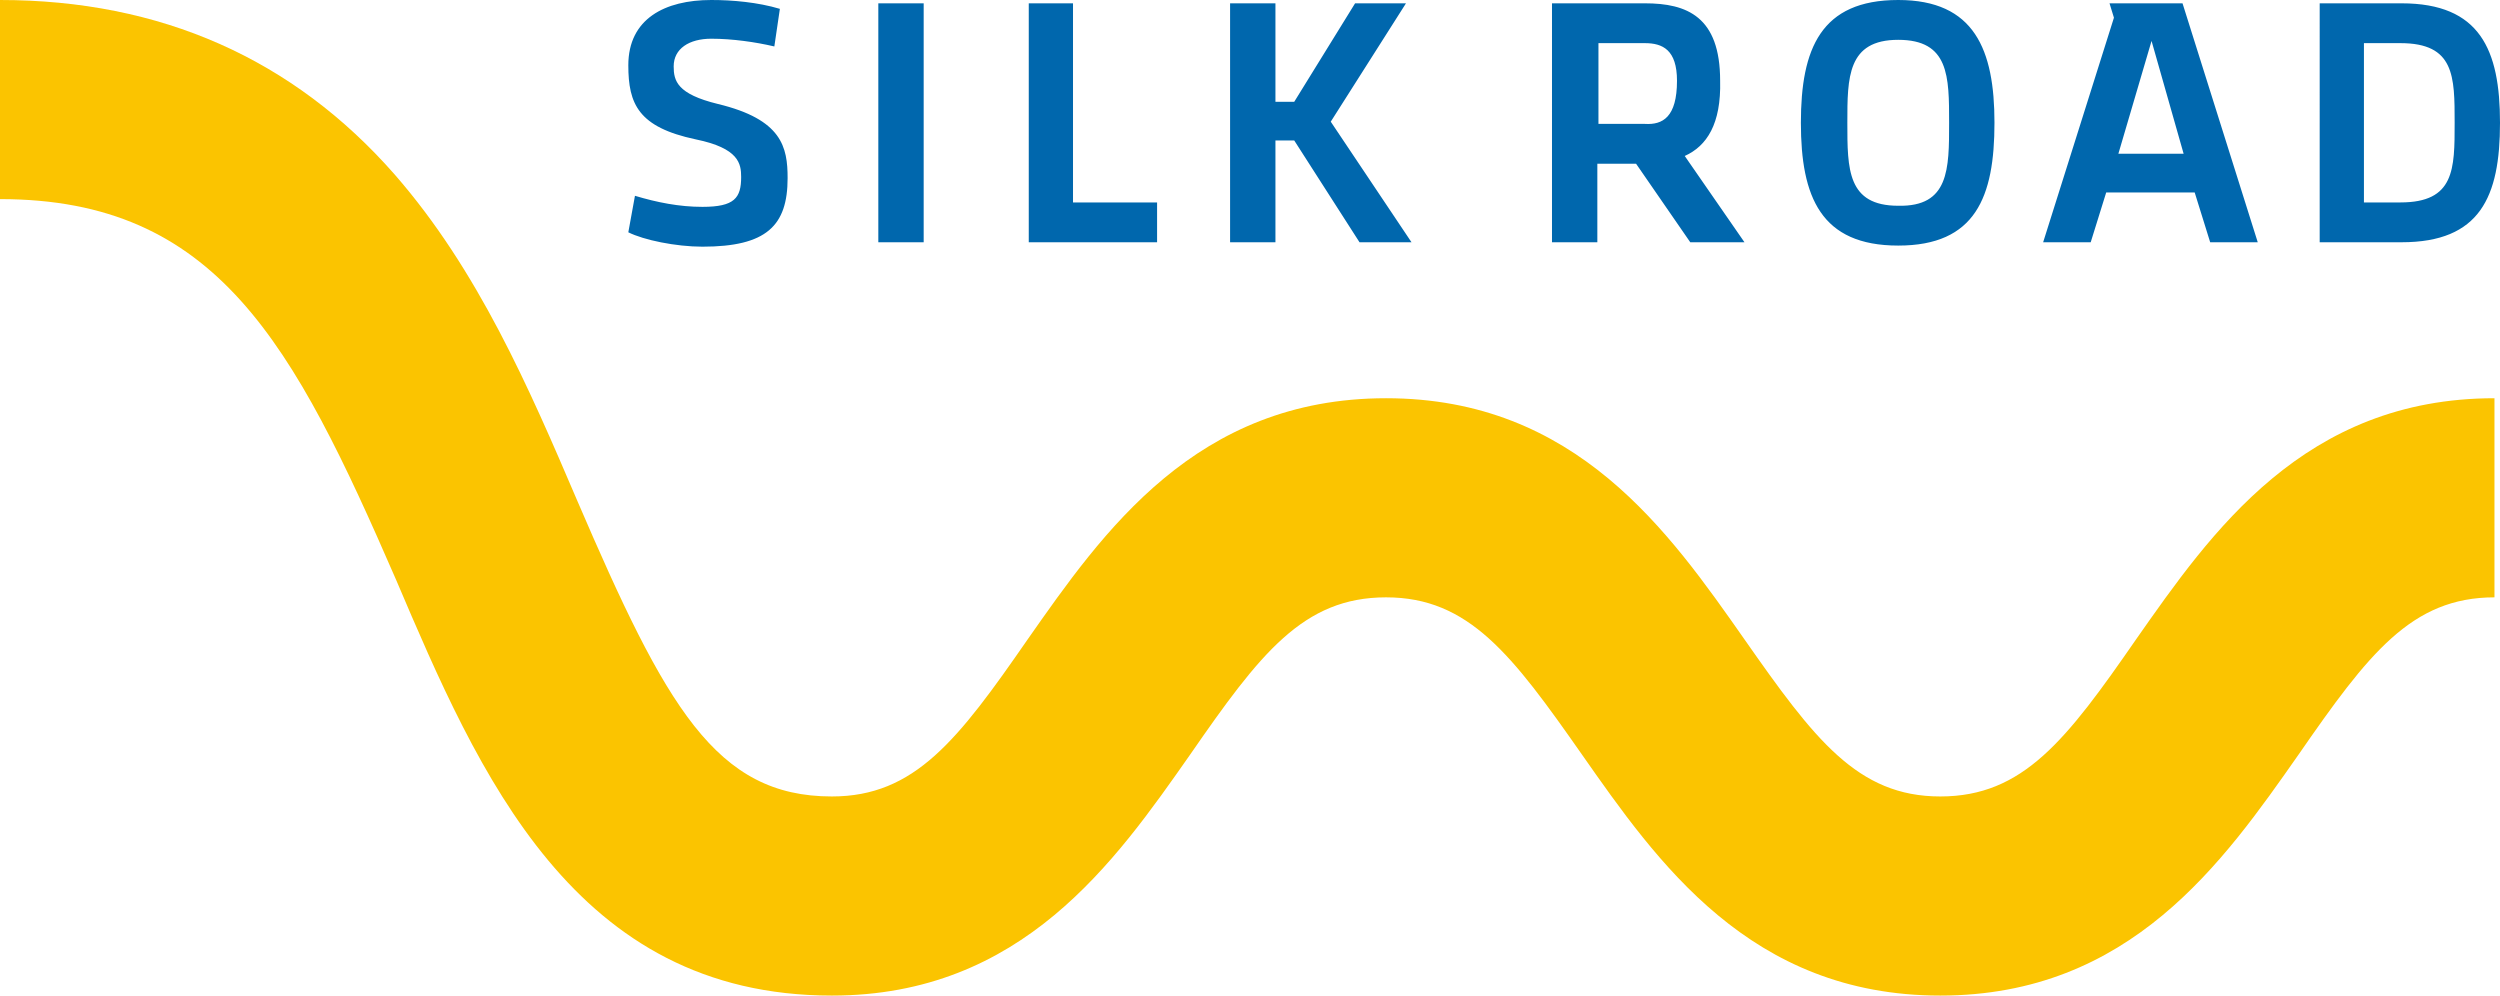
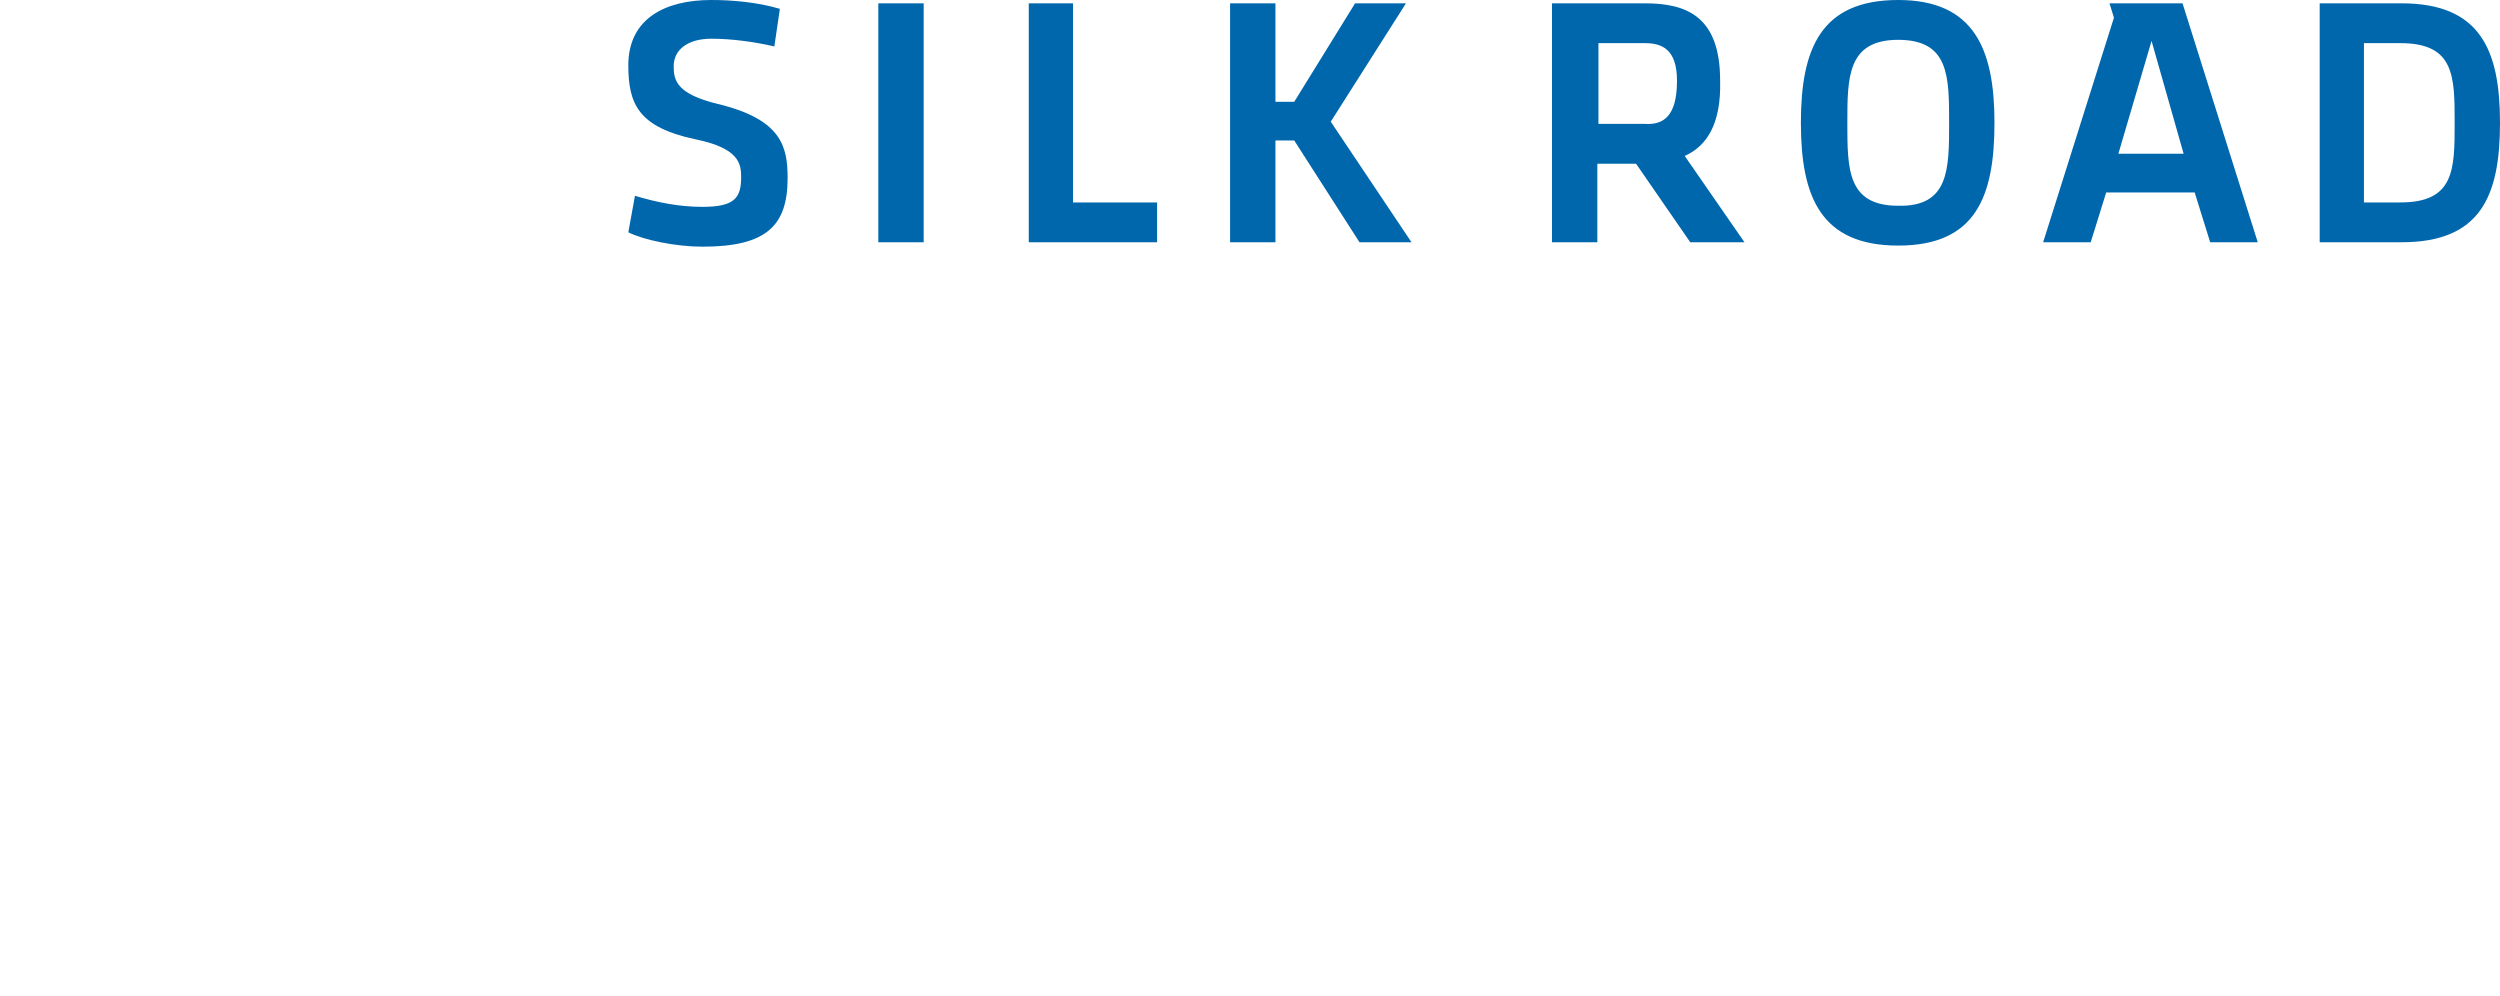
<svg xmlns="http://www.w3.org/2000/svg" version="1.1" id="レイヤー_1" x="0px" y="0px" viewBox="0 0 226 90" style="enable-background:new 0 0 226 90;" xml:space="preserve">
  <style type="text/css">
	.st0{fill:#FBC400;}
	.st1{fill:#0067AD;}
</style>
  <g>
    <g>
-       <path class="st0" d="M175.4,90c-17.2,0-25.6-12.1-32.4-21.8c-6.3-9-10.2-14.2-17.7-14.2s-11.4,5.1-17.7,14.2    C100.8,77.9,92.4,90,75.2,90c-23.3,0-31.9-20-39.4-37.6C26.5,31,19.6,18,0,18V0c14.5,0,26.5,5.3,35.7,15.8    c7.5,8.6,12.1,19.2,16.5,29.5c8,18.6,12.5,26.7,23,26.7c7.5,0,11.4-5.1,17.7-14.2c6.8-9.7,15.2-21.8,32.4-21.8    s25.6,12.1,32.4,21.8c6.3,9,10.2,14.2,17.7,14.2s11.4-5.1,17.7-14.2c6.8-9.7,15.2-21.8,32.4-21.8v18c-7.5,0-11.4,5.1-17.7,14.2    C201,77.9,192.6,90,175.4,90z" />
-     </g>
+       </g>
    <path class="st1" d="M79.4,0.3h4.1v21.6h-4.1V0.3z M97,0.3h-4v21.6h11.6v-3.6H97V0.3z M127.1,0.3h-4.6L117,9.2h-1.7V0.3h-4.1v21.6   h4.1v-9.2h1.7l5.9,9.2h4.7L120.3,11L127.1,0.3z M197.3,0.3l6.8,21.6h-4.3l-1.4-4.5h-8l-1.4,4.5h-4.3l6.4-20.3l-0.4-1.3   C190.9,0.3,197.3,0.3,197.3,0.3z M197.4,13.9l-2.9-10.2l-3,10.2H197.4z M226,11.1c0,6.7-1.8,10.8-8.9,10.8h-7.4V0.3h7.4   C224.2,0.3,226,4.5,226,11.1z M221.9,11.1c0-4.2,0-7.2-4.9-7.2h-3.3v14.4h3.3C221.9,18.3,221.9,15.3,221.9,11.1z M180.3,11.1   c0,6.7-1.7,11.1-8.7,11.1s-8.8-4.4-8.8-11.1S164.6,0,171.6,0C178.5,0,180.3,4.5,180.3,11.1z M176.2,11.1c0-4.2,0-7.5-4.6-7.5   S167,7,167,11.1c0,4.2,0,7.5,4.6,7.5C176.2,18.7,176.2,15.3,176.2,11.1z M152.3,14.1l5.4,7.8h-4.9l-4.9-7.1h-3.5v7.1h-4.1V0.3h8.4   c3.8,0,6.8,1.2,6.8,7C155.6,11.2,154.3,13.2,152.3,14.1z M151.6,7.3c0-2.8-1.3-3.4-2.9-3.4h-4.2v7.3h4.2   C150.3,11.3,151.6,10.6,151.6,7.3z M64.9,9.4c-3.7-0.9-4-2.1-4-3.4c0-1.6,1.4-2.5,3.4-2.5c1.9,0,4,0.3,5.7,0.7l0.5-3.4   c-2-0.6-4.3-0.8-6.2-0.8c-4.2,0-7.5,1.7-7.5,5.9c0,3.5,0.9,5.6,6.1,6.7c3.9,0.8,4.1,2.2,4.1,3.4c0,1.9-0.6,2.7-3.5,2.7   c-2.1,0-4.1-0.4-6.1-1L56.8,21c1.4,0.7,4.3,1.3,6.7,1.3c5.8,0,7.7-1.9,7.7-6.2C71.2,13.3,70.7,10.8,64.9,9.4z" />
  </g>
</svg>